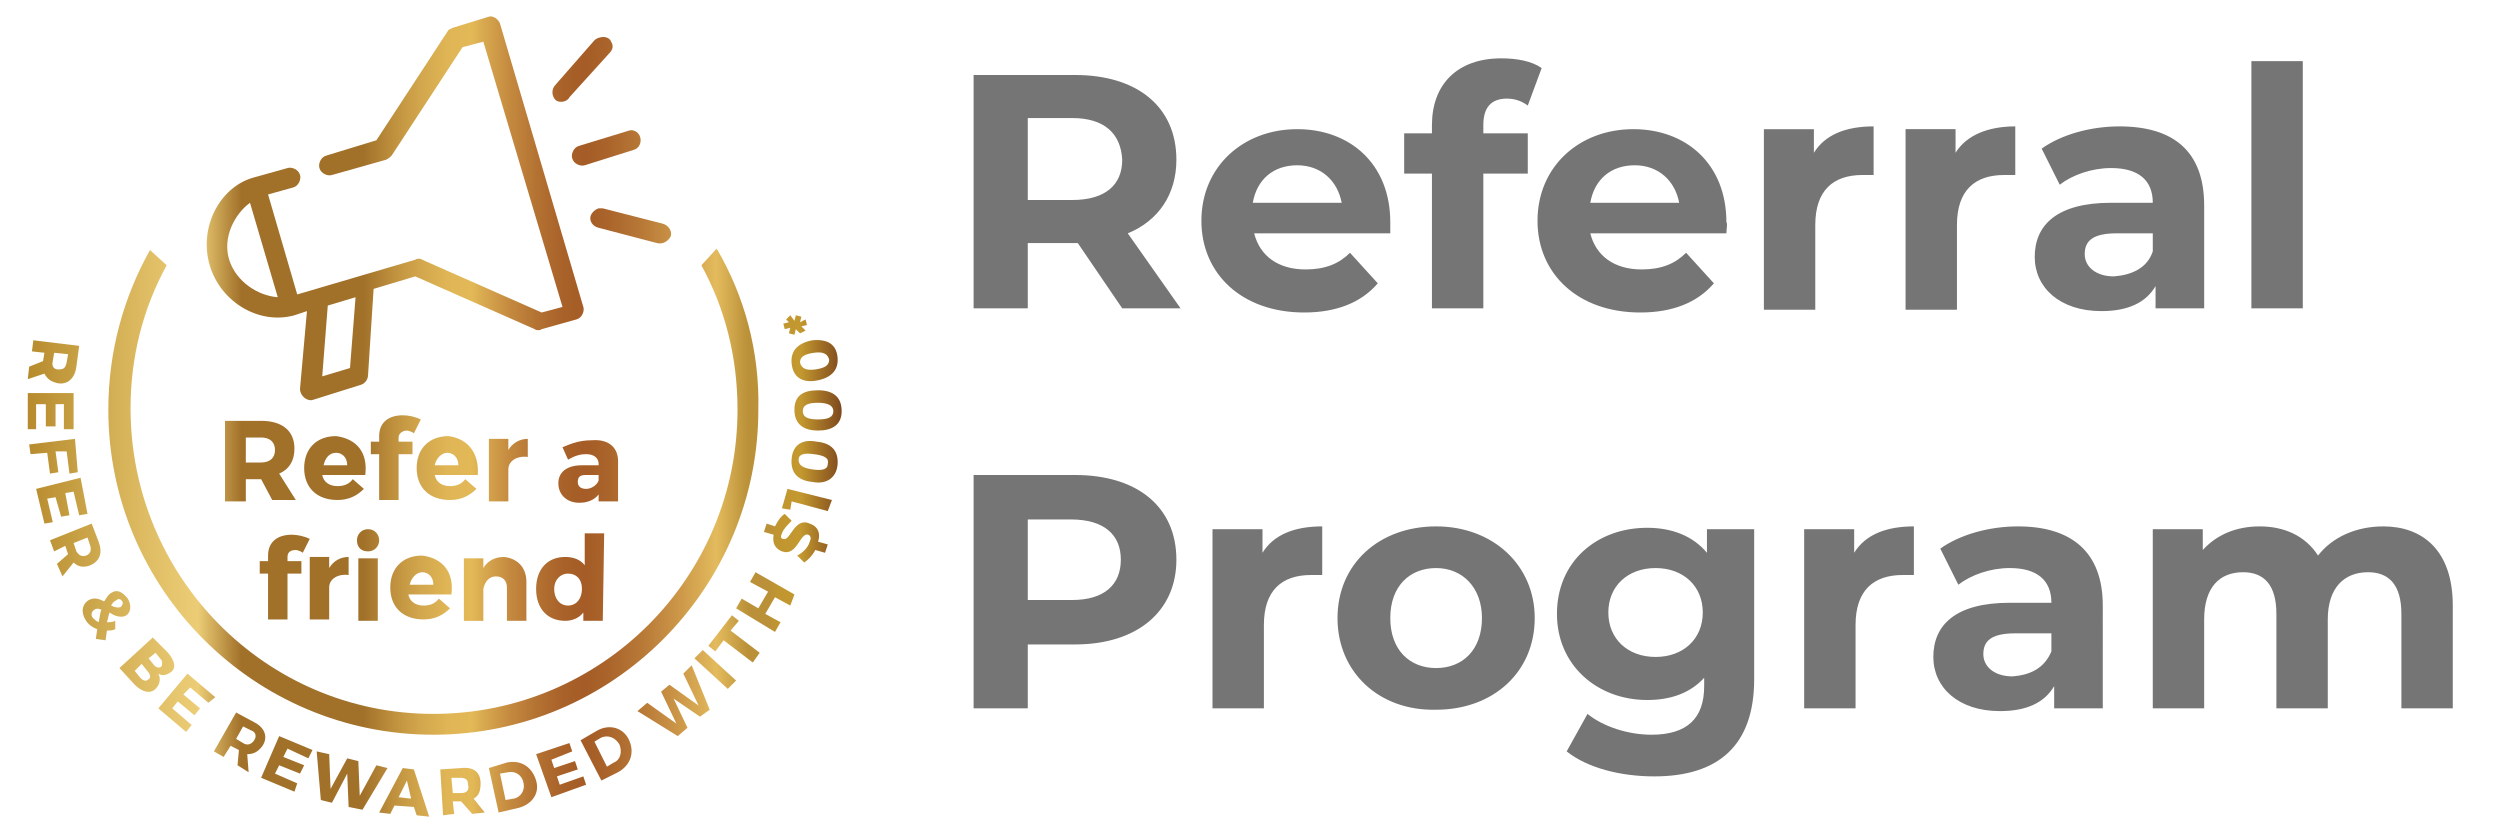
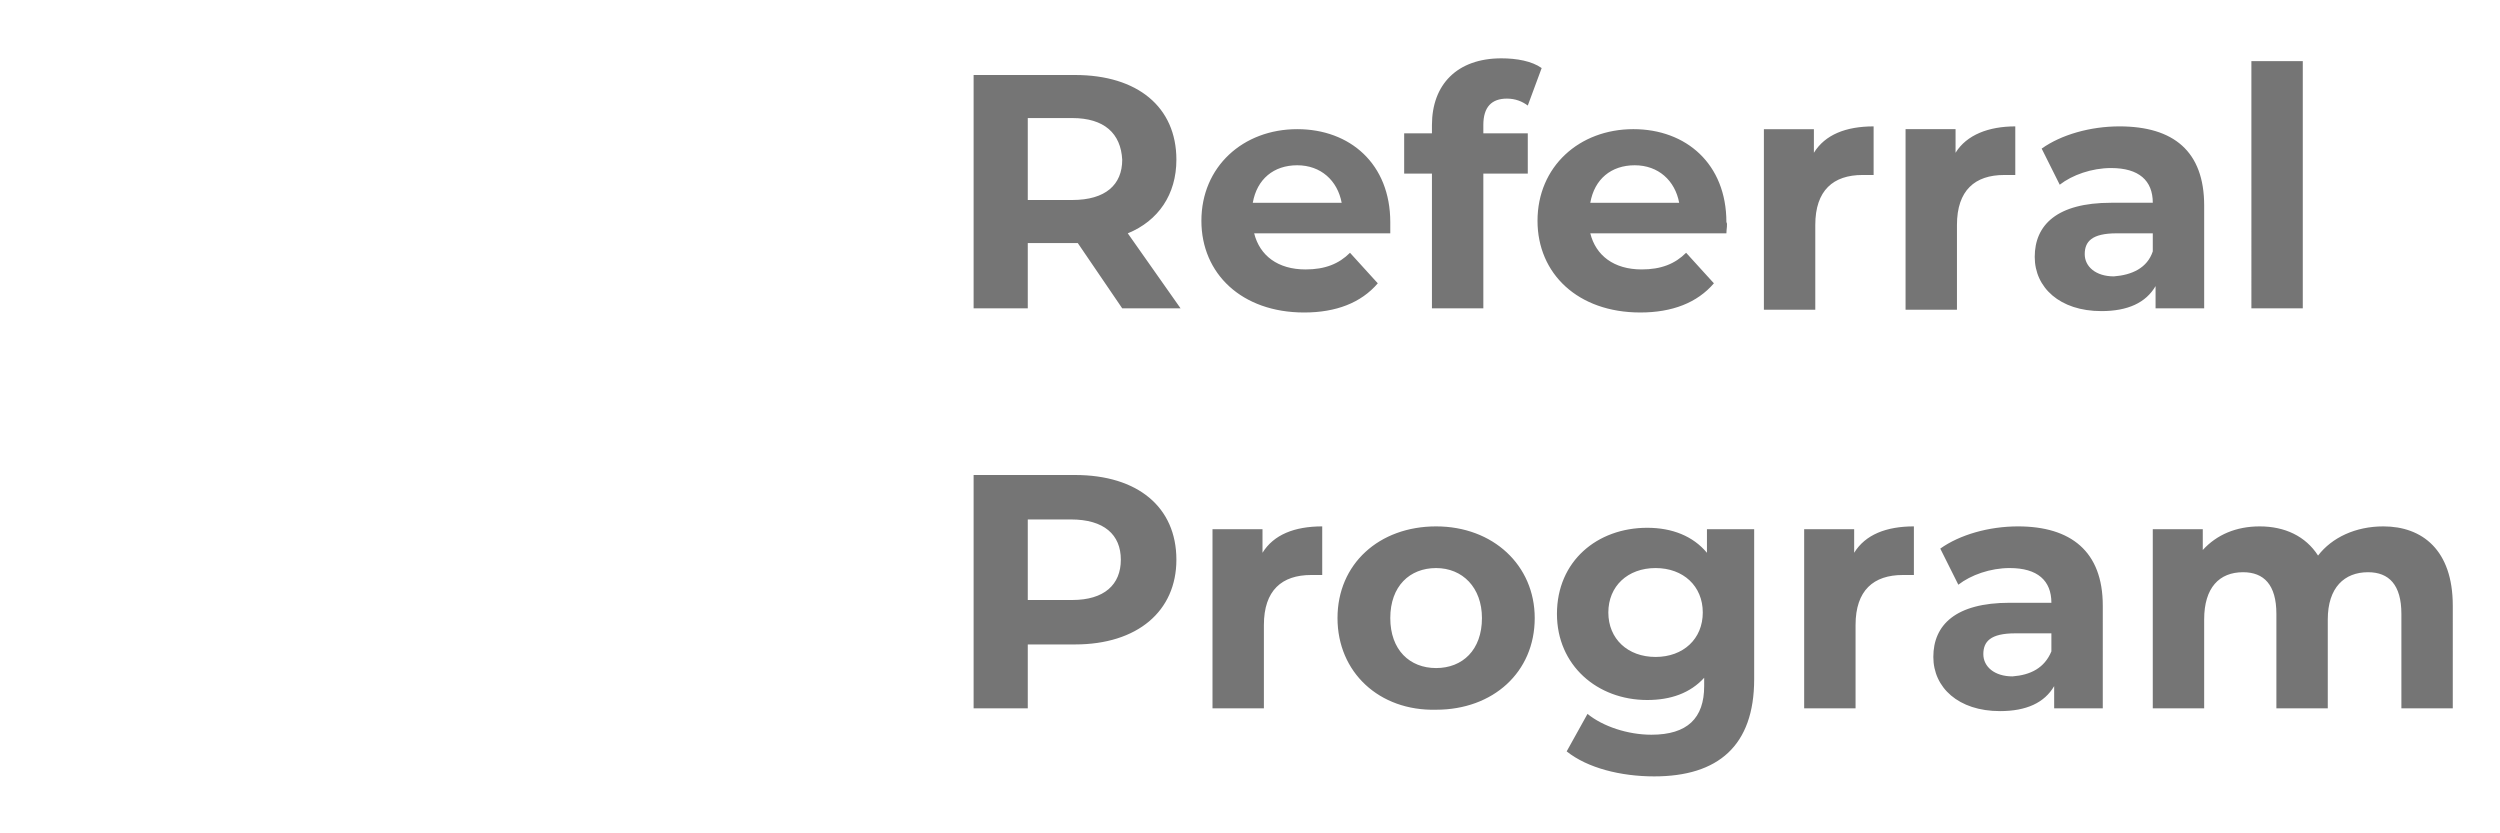
<svg xmlns="http://www.w3.org/2000/svg" viewBox="0 0 180 60" xml:space="preserve">
-   <path d="m80.8 22.2-3.2-4.7H74v4.7h-3.9V5.4h7.3c4.5 0 7.3 2.3 7.3 6.1 0 2.5-1.3 4.4-3.5 5.3l3.8 5.4h-4.2zM77.2 8.5H74v5.9h3.2c2.4 0 3.6-1.1 3.6-2.9-.1-1.9-1.3-3-3.6-3zm22.9 8.3h-9.8c.4 1.6 1.7 2.6 3.7 2.6 1.4 0 2.4-.4 3.2-1.2l2 2.2c-1.2 1.4-3 2.1-5.3 2.1-4.5 0-7.4-2.8-7.4-6.6 0-3.9 3-6.6 6.9-6.6 3.8 0 6.7 2.5 6.7 6.7v.8zm-9.9-2.2h6.4c-.3-1.6-1.5-2.7-3.2-2.7-1.7 0-2.9 1-3.2 2.7zm16.5-5h3.3v2.9h-3.2v9.7h-3.7v-9.7h-2V9.6h2V9c0-2.9 1.8-4.8 5-4.8 1.1 0 2.2.2 2.9.7l-1 2.7c-.4-.3-.9-.5-1.5-.5-1.1 0-1.7.6-1.7 1.9v.6zm17.6 7.2h-9.8c.4 1.6 1.7 2.6 3.7 2.6 1.4 0 2.4-.4 3.2-1.2l2 2.2c-1.2 1.4-3 2.1-5.3 2.1-4.5 0-7.4-2.8-7.4-6.6 0-3.9 3-6.6 6.9-6.6 3.8 0 6.7 2.5 6.7 6.7.1.1 0 .5 0 .8zm-9.8-2.2h6.4c-.3-1.6-1.5-2.7-3.2-2.7-1.7 0-2.9 1-3.2 2.7zm20.4-5.5v3.5h-.8c-2.1 0-3.4 1.1-3.4 3.6v6.1H127v-13h3.6V11c.8-1.3 2.3-1.9 4.3-1.9zm10.2 0v3.5h-.8c-2.1 0-3.4 1.1-3.4 3.6v6.1h-3.7v-13h3.6V11c.8-1.3 2.4-1.9 4.3-1.9zm13.6 5.7v7.4h-3.5v-1.6c-.7 1.2-2 1.8-3.9 1.8-3 0-4.8-1.7-4.8-3.9 0-2.3 1.6-3.9 5.5-3.9h3c0-1.6-1-2.5-3-2.5-1.4 0-2.8.5-3.7 1.2l-1.3-2.6c1.4-1 3.5-1.6 5.6-1.6 3.9 0 6.1 1.8 6.1 5.7zm-3.7 3.3v-1.3h-2.6c-1.8 0-2.3.6-2.3 1.5s.8 1.6 2.1 1.6c1.3-.1 2.4-.6 2.8-1.8zm7.1-13.7h3.7v17.8h-3.7V4.4zM84.7 40.3c0 3.7-2.8 6.1-7.3 6.1H74V51h-3.9V34.2h7.3c4.5 0 7.3 2.3 7.3 6.1zm-4 0c0-1.8-1.2-2.9-3.6-2.9H74v5.8h3.2c2.3 0 3.5-1.1 3.5-2.9zm14.5-2.4v3.5h-.8c-2.1 0-3.4 1.1-3.4 3.6v6h-3.7V38.1h3.6v1.7c.8-1.3 2.3-1.9 4.3-1.9zm1.1 6.6c0-3.9 3-6.6 7.1-6.6s7.1 2.8 7.1 6.6c0 3.9-3 6.6-7.1 6.6-4.1.1-7.1-2.7-7.1-6.6zm10.4 0c0-2.2-1.4-3.6-3.3-3.6s-3.3 1.3-3.3 3.6 1.4 3.6 3.3 3.6 3.3-1.3 3.3-3.6zm19.6-6.4v10.8c0 4.8-2.6 7-7.2 7-2.4 0-4.8-.6-6.3-1.8l1.5-2.7c1.1.9 2.9 1.5 4.6 1.5 2.6 0 3.8-1.2 3.8-3.5v-.6c-1 1.1-2.4 1.6-4.1 1.6-3.6 0-6.5-2.5-6.5-6.2 0-3.8 2.9-6.2 6.5-6.2 1.8 0 3.3.6 4.3 1.8v-1.7h3.4zm-3.7 6c0-1.9-1.4-3.2-3.4-3.2s-3.4 1.3-3.4 3.2c0 1.9 1.4 3.2 3.4 3.2s3.4-1.3 3.4-3.2zm15.2-6.2v3.5h-.8c-2.1 0-3.4 1.1-3.4 3.6v6h-3.7V38.1h3.6v1.7c.8-1.3 2.3-1.9 4.3-1.9zm13.6 5.7V51h-3.5v-1.6c-.7 1.2-2 1.8-3.9 1.8-3 0-4.8-1.7-4.8-3.9 0-2.3 1.6-3.9 5.5-3.9h3c0-1.6-1-2.5-3-2.5-1.4 0-2.8.5-3.7 1.2l-1.3-2.6c1.4-1 3.5-1.6 5.6-1.6 3.8 0 6.1 1.8 6.1 5.7zm-3.7 3.3v-1.3h-2.6c-1.8 0-2.3.6-2.3 1.5s.8 1.6 2.1 1.6c1.3-.1 2.3-.6 2.8-1.8zm28.9-3.3V51h-3.7v-6.8c0-2.1-.9-3-2.4-3-1.7 0-2.9 1.1-2.9 3.4V51h-3.7v-6.8c0-2.1-.9-3-2.4-3-1.7 0-2.8 1.1-2.8 3.4V51H155V38.1h3.6v1.5c1-1.1 2.4-1.7 4.1-1.7 1.8 0 3.3.7 4.2 2.1 1-1.3 2.7-2.1 4.7-2.1 2.8 0 5 1.7 5 5.7z" fill="#757575" />
+   <path d="m80.8 22.2-3.2-4.7H74v4.7h-3.9V5.4h7.3c4.5 0 7.3 2.3 7.3 6.1 0 2.5-1.3 4.4-3.5 5.3l3.8 5.4h-4.2zM77.2 8.5H74v5.9h3.2c2.4 0 3.6-1.1 3.6-2.9-.1-1.9-1.3-3-3.6-3zm22.9 8.3h-9.8c.4 1.6 1.7 2.6 3.7 2.6 1.4 0 2.4-.4 3.2-1.2l2 2.2c-1.2 1.4-3 2.1-5.3 2.1-4.5 0-7.4-2.8-7.4-6.6 0-3.9 3-6.6 6.9-6.6 3.8 0 6.7 2.5 6.7 6.7v.8m-9.9-2.2h6.4c-.3-1.6-1.5-2.7-3.2-2.7-1.7 0-2.9 1-3.2 2.7zm16.5-5h3.3v2.9h-3.2v9.7h-3.7v-9.7h-2V9.6h2V9c0-2.9 1.8-4.8 5-4.8 1.1 0 2.2.2 2.9.7l-1 2.7c-.4-.3-.9-.5-1.5-.5-1.1 0-1.7.6-1.7 1.9v.6zm17.6 7.2h-9.8c.4 1.6 1.7 2.6 3.7 2.6 1.4 0 2.4-.4 3.2-1.2l2 2.2c-1.2 1.4-3 2.1-5.3 2.1-4.5 0-7.4-2.8-7.4-6.6 0-3.9 3-6.6 6.9-6.6 3.8 0 6.7 2.5 6.7 6.7.1.1 0 .5 0 .8zm-9.8-2.2h6.4c-.3-1.6-1.5-2.7-3.2-2.7-1.7 0-2.9 1-3.2 2.7zm20.4-5.5v3.5h-.8c-2.1 0-3.4 1.1-3.4 3.6v6.1H127v-13h3.6V11c.8-1.3 2.3-1.9 4.3-1.9zm10.2 0v3.5h-.8c-2.1 0-3.4 1.1-3.4 3.6v6.1h-3.7v-13h3.6V11c.8-1.3 2.4-1.9 4.3-1.9zm13.6 5.7v7.4h-3.5v-1.6c-.7 1.2-2 1.8-3.9 1.8-3 0-4.8-1.7-4.8-3.9 0-2.3 1.6-3.9 5.5-3.9h3c0-1.6-1-2.5-3-2.5-1.4 0-2.8.5-3.7 1.2l-1.3-2.6c1.4-1 3.5-1.6 5.6-1.6 3.9 0 6.1 1.8 6.1 5.7zm-3.7 3.3v-1.3h-2.6c-1.8 0-2.3.6-2.3 1.5s.8 1.6 2.1 1.6c1.3-.1 2.4-.6 2.8-1.8zm7.1-13.7h3.7v17.8h-3.7V4.4zM84.7 40.3c0 3.7-2.8 6.1-7.3 6.1H74V51h-3.9V34.2h7.3c4.5 0 7.3 2.3 7.3 6.1zm-4 0c0-1.8-1.2-2.9-3.6-2.9H74v5.8h3.2c2.3 0 3.5-1.1 3.5-2.9zm14.5-2.4v3.5h-.8c-2.1 0-3.4 1.1-3.4 3.6v6h-3.7V38.1h3.6v1.7c.8-1.3 2.3-1.9 4.3-1.9zm1.1 6.6c0-3.9 3-6.6 7.1-6.6s7.1 2.8 7.1 6.6c0 3.9-3 6.6-7.1 6.6-4.1.1-7.1-2.7-7.1-6.6zm10.4 0c0-2.2-1.4-3.6-3.3-3.6s-3.3 1.3-3.3 3.6 1.4 3.6 3.3 3.6 3.3-1.3 3.3-3.6zm19.6-6.4v10.8c0 4.8-2.6 7-7.2 7-2.4 0-4.8-.6-6.3-1.8l1.5-2.7c1.1.9 2.9 1.5 4.6 1.5 2.6 0 3.8-1.2 3.8-3.5v-.6c-1 1.1-2.4 1.6-4.1 1.6-3.6 0-6.5-2.5-6.5-6.2 0-3.8 2.9-6.2 6.5-6.2 1.8 0 3.3.6 4.3 1.8v-1.7h3.4zm-3.7 6c0-1.9-1.4-3.2-3.4-3.2s-3.4 1.3-3.4 3.2c0 1.9 1.4 3.2 3.4 3.2s3.4-1.3 3.4-3.2zm15.2-6.2v3.5h-.8c-2.1 0-3.4 1.1-3.4 3.6v6h-3.7V38.1h3.6v1.7c.8-1.3 2.3-1.9 4.3-1.9zm13.6 5.7V51h-3.5v-1.6c-.7 1.2-2 1.8-3.9 1.8-3 0-4.8-1.7-4.8-3.9 0-2.3 1.6-3.9 5.5-3.9h3c0-1.6-1-2.5-3-2.5-1.4 0-2.8.5-3.7 1.2l-1.3-2.6c1.4-1 3.5-1.6 5.6-1.6 3.8 0 6.1 1.8 6.1 5.7zm-3.7 3.3v-1.3h-2.6c-1.8 0-2.3.6-2.3 1.5s.8 1.6 2.1 1.6c1.3-.1 2.3-.6 2.8-1.8zm28.9-3.3V51h-3.7v-6.8c0-2.1-.9-3-2.4-3-1.7 0-2.9 1.1-2.9 3.4V51h-3.7v-6.8c0-2.1-.9-3-2.4-3-1.7 0-2.8 1.1-2.8 3.4V51H155V38.1h3.6v1.5c1-1.1 2.4-1.7 4.1-1.7 1.8 0 3.3.7 4.2 2.1 1-1.3 2.7-2.1 4.7-2.1 2.8 0 5 1.7 5 5.7z" fill="#757575" />
  <linearGradient id="a" gradientUnits="userSpaceOnUse" x1="2" y1="30.431" x2="60.544" y2="30.431" gradientTransform="matrix(1 0 0 -1 0 60.431)">
    <stop offset="0" stop-color="#b78b2d" />
    <stop offset=".012" stop-color="#ba8f32" />
    <stop offset=".144" stop-color="#debc63" />
    <stop offset=".209" stop-color="#eccd76" />
    <stop offset=".263" stop-color="#a17029" />
    <stop offset=".413" stop-color="#a17029" />
    <stop offset=".415" stop-color="#a3732b" />
    <stop offset=".45" stop-color="#bf913e" />
    <stop offset=".484" stop-color="#d3a74d" />
    <stop offset=".516" stop-color="#dfb555" />
    <stop offset=".546" stop-color="#e3b958" />
    <stop offset=".559" stop-color="#d9aa50" />
    <stop offset=".595" stop-color="#c3883e" />
    <stop offset=".629" stop-color="#b27031" />
    <stop offset=".66" stop-color="#a86129" />
    <stop offset=".686" stop-color="#a55c26" />
    <stop offset=".713" stop-color="#aa642b" />
    <stop offset=".756" stop-color="#b87937" />
    <stop offset=".808" stop-color="#cf9c4b" />
    <stop offset=".847" stop-color="#e3bb5d" />
    <stop offset=".886" stop-color="#ba9038" />
    <stop offset=".912" stop-color="#ba9038" />
    <stop offset=".912" stop-color="#bb9137" />
    <stop offset=".923" stop-color="#c19630" />
    <stop offset=".951" stop-color="#c3982e" />
    <stop offset="1" stop-color="#7f491e" />
  </linearGradient>
-   <path d="M18.8 34.5h-1.1v1.6h-1.5v-5.8h2.6c1.5 0 2.4.7 2.4 2 0 .9-.4 1.5-1.1 1.8l1.2 1.9h-1.7l-.8-1.5zm0-1.2c.6 0 1-.3 1-.9s-.4-.9-1-.9h-1.1v1.8h1.1zm7.5.9h-3.1c.1.5.5.8 1.1.8.4 0 .8-.1 1.1-.5l.8.7c-.5.5-1.1.8-1.9.8-1.5 0-2.4-.9-2.4-2.3s.9-2.3 2.3-2.3c1.5.2 2.3 1.2 2.1 2.8zm-1.3-.7c0-.6-.4-.9-.8-.9-.5 0-.8.4-.9.9H25zm3.7-2v.3h1v.9h-1V36h-1.4v-3.3h-.6v-.9h.6v-.4c0-1 .7-1.5 1.7-1.5.4 0 .9.1 1.3.3l-.5 1c-.1-.1-.4-.2-.5-.2-.3 0-.6.2-.6.5zm5.7 2.7h-3.1c.1.5.5.8 1.1.8.4 0 .8-.1 1.1-.5l.8.7c-.5.5-1.1.8-1.9.8-1.5 0-2.4-.9-2.4-2.3s.9-2.3 2.3-2.3c1.4.2 2.2 1.2 2.1 2.8zm-1.4-.7c0-.6-.4-.9-.8-.9s-.8.4-.9.9H33zm3.6-1.1c.3-.5.8-.8 1.4-.8v1.3c-.8-.1-1.4.3-1.4.9v2.3h-1.4v-4.5h1.4v.8zm7.9.8v2.9h-1.4v-.5c-.3.4-.8.6-1.4.6-.9 0-1.5-.6-1.5-1.4 0-.8.6-1.3 1.7-1.3h1.2v-.1c0-.4-.3-.7-.9-.7-.4 0-.8.1-1.3.4l-.4-.9c.7-.3 1.3-.5 2.1-.5 1.2-.1 1.9.5 1.9 1.5zm-1.4 1.4v-.4h-.9c-.4 0-.6.1-.6.5 0 .3.2.5.6.5.4 0 .8-.3.9-.6zm-22.4 5.5v.3h1v.9h-1v3.3h-1.4v-3.3h-.6v-.9h.6V40c0-1 .7-1.5 1.7-1.5.4 0 .9.1 1.3.3l-.5 1c-.1-.1-.4-.2-.5-.2-.3 0-.6.1-.6.5zm3 .8c.3-.5.8-.8 1.4-.8v1.3c-.8-.1-1.4.3-1.4.9v2.3h-1.4v-4.5h1.4v.8zm3.6-2c0 .4-.3.8-.8.8s-.8-.3-.8-.8c0-.4.3-.8.8-.8s.8.4.8.8zm-1.5 5.8v-4.5h1.4v4.5h-1.4zm6.7-1.9h-3.1c.1.5.5.8 1.1.8.4 0 .8-.1 1.1-.5l.8.7c-.5.5-1.1.8-1.9.8-1.5 0-2.4-.9-2.4-2.3S29 40 30.4 40c1.5.2 2.3 1.2 2.1 2.8zm-1.3-.7c0-.6-.4-.9-.8-.9s-.8.4-.9.9h1.7zm6.7-.2v2.8h-1.4v-2.4c0-.5-.3-.8-.8-.8s-.8.4-.9.9v2.3h-1.4v-4.5h1.4v.7c.3-.5.8-.8 1.5-.8.9.1 1.6.7 1.6 1.8zm5.5 2.8H42v-.6c-.3.4-.8.6-1.3.6-1.3 0-2.1-.9-2.1-2.3s.8-2.3 2.1-2.3c.6 0 1.1.2 1.4.6v-2.3h1.4l-.1 6.3zm-1.5-2.3c0-.7-.4-1.1-1-1.1s-1 .5-1 1.1c0 .7.4 1.2 1 1.2s1-.5 1-1.2zM3.1 26l.1-.6-.9-.1.1-.8 3.3.4-.2 1.5c-.1.8-.6 1.3-1.3 1.2-.5-.1-.8-.3-1-.7l-1.2.4.1-.9 1-.4zm.7 0c-.1.4.1.6.4.6.4 0 .5-.1.6-.5l.1-.6-1-.1-.1.6zm.8 3.1H4v1.6h-.7v-1.6h-.7v1.8H2v-2.6h3.3v2.6h-.7v-1.8zm.2 3.4H4l.2 1.5-.6.1-.2-1.5-1.2.1-.1-.7 3.3-.4.2 2.4-.6.1-.2-1.6zm.5 2.9-.6.1.3 1.6-.6.1-.4-1.4-.6.1.4 1.7-.6.1-.6-2.5 3.2-.8.5 2.6-.6.1-.4-1.7zm-.4 4.5-.2-.6-.8.4-.3-.8 3-1.2.5 1.3c.3.8.1 1.4-.6 1.7-.5.2-.9.1-1.2-.2l-.8 1-.4-.9.8-.7zm.6-.2c.2.3.4.4.7.3.3-.1.4-.4.3-.7l-.2-.6-1 .4.2.6zM7 45.3c-.3-.1-.6-.3-.8-.6-.4-.6-.3-1.2.2-1.5.4-.2.7-.1 1.1.1.2-.3.3-.5.5-.6.4-.3.8-.1 1.2.4.3.5.2 1-.1 1.2s-.8.1-1.2-.2c-.1.2-.1.4-.2.7.2 0 .4 0 .6-.1v.6c-.2.1-.4.1-.6.1l-.1.7-.7-.1.1-.7zm.1-.5c.1-.4.1-.7.2-.9-.2-.1-.4-.1-.5 0-.2.1-.3.4-.1.6.1.1.2.2.4.3zm.9-1.2c.2.1.5.2.7.1.1-.1.2-.3.1-.4-.1-.2-.3-.2-.4-.1-.2.1-.3.2-.4.4zm4.1 3.4c.5.6.6 1.1.2 1.4-.3.2-.6.3-.9.1.2.4.1.8-.2 1.1-.4.4-1 .2-1.5-.3l-1.1-1.2 2.4-2.2 1.1 1.1zm-2.4 1.3.4.5c.2.2.4.3.6.1.2-.1.1-.4-.1-.6l-.4-.5-.5.5zm1-.9.4.5c.2.2.4.2.5.1.1-.1.1-.4 0-.5l-.4-.5-.5.4zm3 2.1-.5.5 1.2 1-.4.5-1.2-1-.4.5 1.4 1.2-.4.5-2-1.7 2.1-2.5 2 1.7-.5.4-1.3-1.1zm3.5 4.5-.6-.3-.5.8-.7-.4 1.6-2.8 1.3.7c.8.4 1 1.1.6 1.7-.3.4-.6.6-1.1.6l.1 1.3-.8-.5.1-1.1zm.3-.5c.3.2.6.1.8-.2.2-.3.1-.6-.2-.7l-.6-.3-.5.9.5.3zm3.2.4-.3.6 1.5.6-.3.6-1.5-.6-.3.6 1.6.7-.2.6-2.4-1 1.3-3 2.4 1-.3.6-1.5-.7zm4.4 4.2-.1-2.4-1.1 2.1-.8-.2-.3-3.5.9.2.1 2.5 1.2-2.2.8.2.1 2.5 1.2-2.2.8.2-1.8 3-1-.2zm3.3-.1-.3.6-.8-.1 1.7-3.2.8.1 1.1 3.4-.9-.1-.2-.6-1.4-.1zm.9-1.8-.6 1.2.9.1-.3-1.3zm3.9 1.5h-.6l.1.9-.8.1-.2-3.3 1.5-.1c.9-.1 1.4.3 1.4 1.1 0 .5-.1.9-.5 1.1l.8 1-.9.1-.8-.9zm0-.6c.4 0 .6-.2.5-.6 0-.4-.2-.5-.6-.5h-.6l.1 1.1h.6zm3.3-2.2c1-.2 1.8.3 2.1 1.3s-.4 1.8-1.4 2l-1.3.3-.7-3.2 1.3-.4zm-.1 2.7.6-.1c.5-.1.8-.6.7-1.1-.1-.6-.6-.9-1.1-.8l-.6.1.4 1.9zm3.3-2.9.2.6 1.5-.5.2.6-1.5.5.2.6 1.7-.6.2.6-2.5.9-1.1-3.1 2.4-.8.2.6-1.5.6zm3.3-2.1c.9-.5 1.9-.2 2.3.7.4.9.1 1.8-.8 2.3l-1.2.6-1.5-2.9 1.2-.7zm.7 2.6.5-.3c.5-.2.6-.8.4-1.3-.3-.5-.8-.7-1.3-.5l-.5.3.9 1.8zm6.7-3.6-1.9-1.3 1 2.1-.7.6-2.9-1.8.7-.6 2.1 1.5-1.1-2.3.6-.5 2.1 1.5-1.1-2.3.6-.6 1.3 3.2-.7.5zm2-2L50 47.4l.6-.6L53 49l-.6.6zm.2-4.2 2.1 1.6-.5.7-2.1-1.6-.6.8-.5-.4 1.7-2.2.5.4-.6.7zm4.3-1.8-1.1-.6-.7 1.2 1.1.6-.4.7-2.8-1.7.4-.7 1.2.7.7-1.2-1.3-.7.4-.7 2.8 1.6-.3.8zm2-4.6.7.2-.2.6-.7-.2c-.2.4-.5.7-.8.9l-.5-.5c.4-.2.8-.6.9-1 .1-.2.1-.4-.1-.5-.6-.2-.8 1.6-1.9 1.2-.5-.2-.7-.6-.6-1.2l-.7-.2.2-.6.6.2c.2-.4.4-.7.7-.9l.5.5c-.3.3-.6.6-.7.9-.1.2-.1.4.1.4.5.2.8-1.6 1.9-1.1.6.2.8.7.6 1.3zm.7-2.2-2.6-.7-.1.6-.6-.1.4-1.4 3.2.8-.3.8zm-.8-5c1.1.1 1.6.7 1.5 1.7-.1.9-.8 1.4-1.8 1.2-1.1-.1-1.6-.7-1.5-1.7s.8-1.4 1.8-1.2zm-.3 2c.7.1 1.1 0 1.1-.4.1-.4-.2-.6-1-.7-.7-.1-1.1 0-1.1.4s.3.6 1 .7zm.4-5.7c1.1 0 1.7.5 1.7 1.5s-.7 1.4-1.7 1.4c-1.1 0-1.7-.5-1.7-1.5s.6-1.4 1.7-1.4zm0 2.1c.8 0 1.1-.2 1.1-.6s-.4-.6-1.1-.6c-.8 0-1.1.2-1.1.6 0 .4.3.6 1.1.6zm-.4-5.7c1.1-.1 1.7.3 1.8 1.2.1.9-.4 1.5-1.5 1.7s-1.7-.3-1.8-1.2c-.1-.9.4-1.5 1.5-1.7zm.2 2.1c.7-.1 1-.3 1-.7-.1-.4-.4-.6-1.1-.5-.7.1-1 .3-1 .7.1.4.4.6 1.1.5zM58 23l.1.4-.4.1.3.3-.4.2-.3-.3-.1.4-.4-.1.1-.4-.4.1-.1-.4.4-.1-.2-.2.3-.3.3.4.1-.4.4.1-.1.4.4-.2zM35.2 1.2l-2.6.8c-.2.1-.3.1-.4.3l-5.1 7.8-3.6 1.1c-.4.1-.6.6-.5.9.1.4.6.6.9.5l3.9-1.1c.2-.1.3-.2.4-.3l5.1-7.8 1.5-.4 5.7 19.1-1.5.4-8.6-3.8c-.1-.1-.4-.1-.5 0l-8.5 2.5-2.1-7.2 1.8-.5c.4-.1.6-.6.5-.9-.1-.4-.6-.6-.9-.5l-2.5.7c-2.4.7-3.9 3.6-3.1 6.3.8 2.7 3.6 4.3 6.1 3.6l.9-.3-.5 5.6c0 .5.5.9.9.8l3.5-1.1c.3-.1.5-.4.5-.7l.4-6.2 3-.9 8.6 3.8c.1.1.4.1.5 0l2.5-.7c.4-.1.6-.6.5-.9L36 1.7c-.1-.3-.5-.6-.8-.5zm8 1.5c-.1 0-.3.1-.4.2L40 6.1c-.3.3-.3.8 0 1.1.2.2.8.2 1-.2l2.9-3.2c.2-.2.3-.5.1-.8-.1-.3-.5-.4-.8-.3zM20 21.4c-1.4-.1-3-1.1-3.5-2.7s.4-3.3 1.5-4.1l2 6.8zm25.3-12-3.6 1.1c-.4.1-.6.6-.5.9.1.4.6.6.9.5l3.5-1.1c.4-.1.6-.5.5-.9-.1-.4-.5-.6-.8-.5zM43.1 15c-.3.1-.6.4-.6.7 0 .3.2.6.6.7l4.2 1.1c.4.1.8-.1 1-.5.1-.4-.2-.8-.6-.9L43.4 15h-.3zM25.2 26.5l-2 .6.4-5.1 2-.6-.4 5.1zm26.4-8.6-1.1 1.2c1.7 3.1 2.6 6.6 2.6 10.4 0 12.1-9.8 21.9-21.9 21.9s-21.8-9.9-21.8-22c0-3.7.9-7.2 2.6-10.3L10.8 18c-1.9 3.4-3 7.3-3 11.5 0 12.9 10.5 23.4 23.4 23.4s23.4-10.5 23.4-23.4c.1-4.2-1-8.2-3-11.6z" fill="url(#a)" />
</svg>